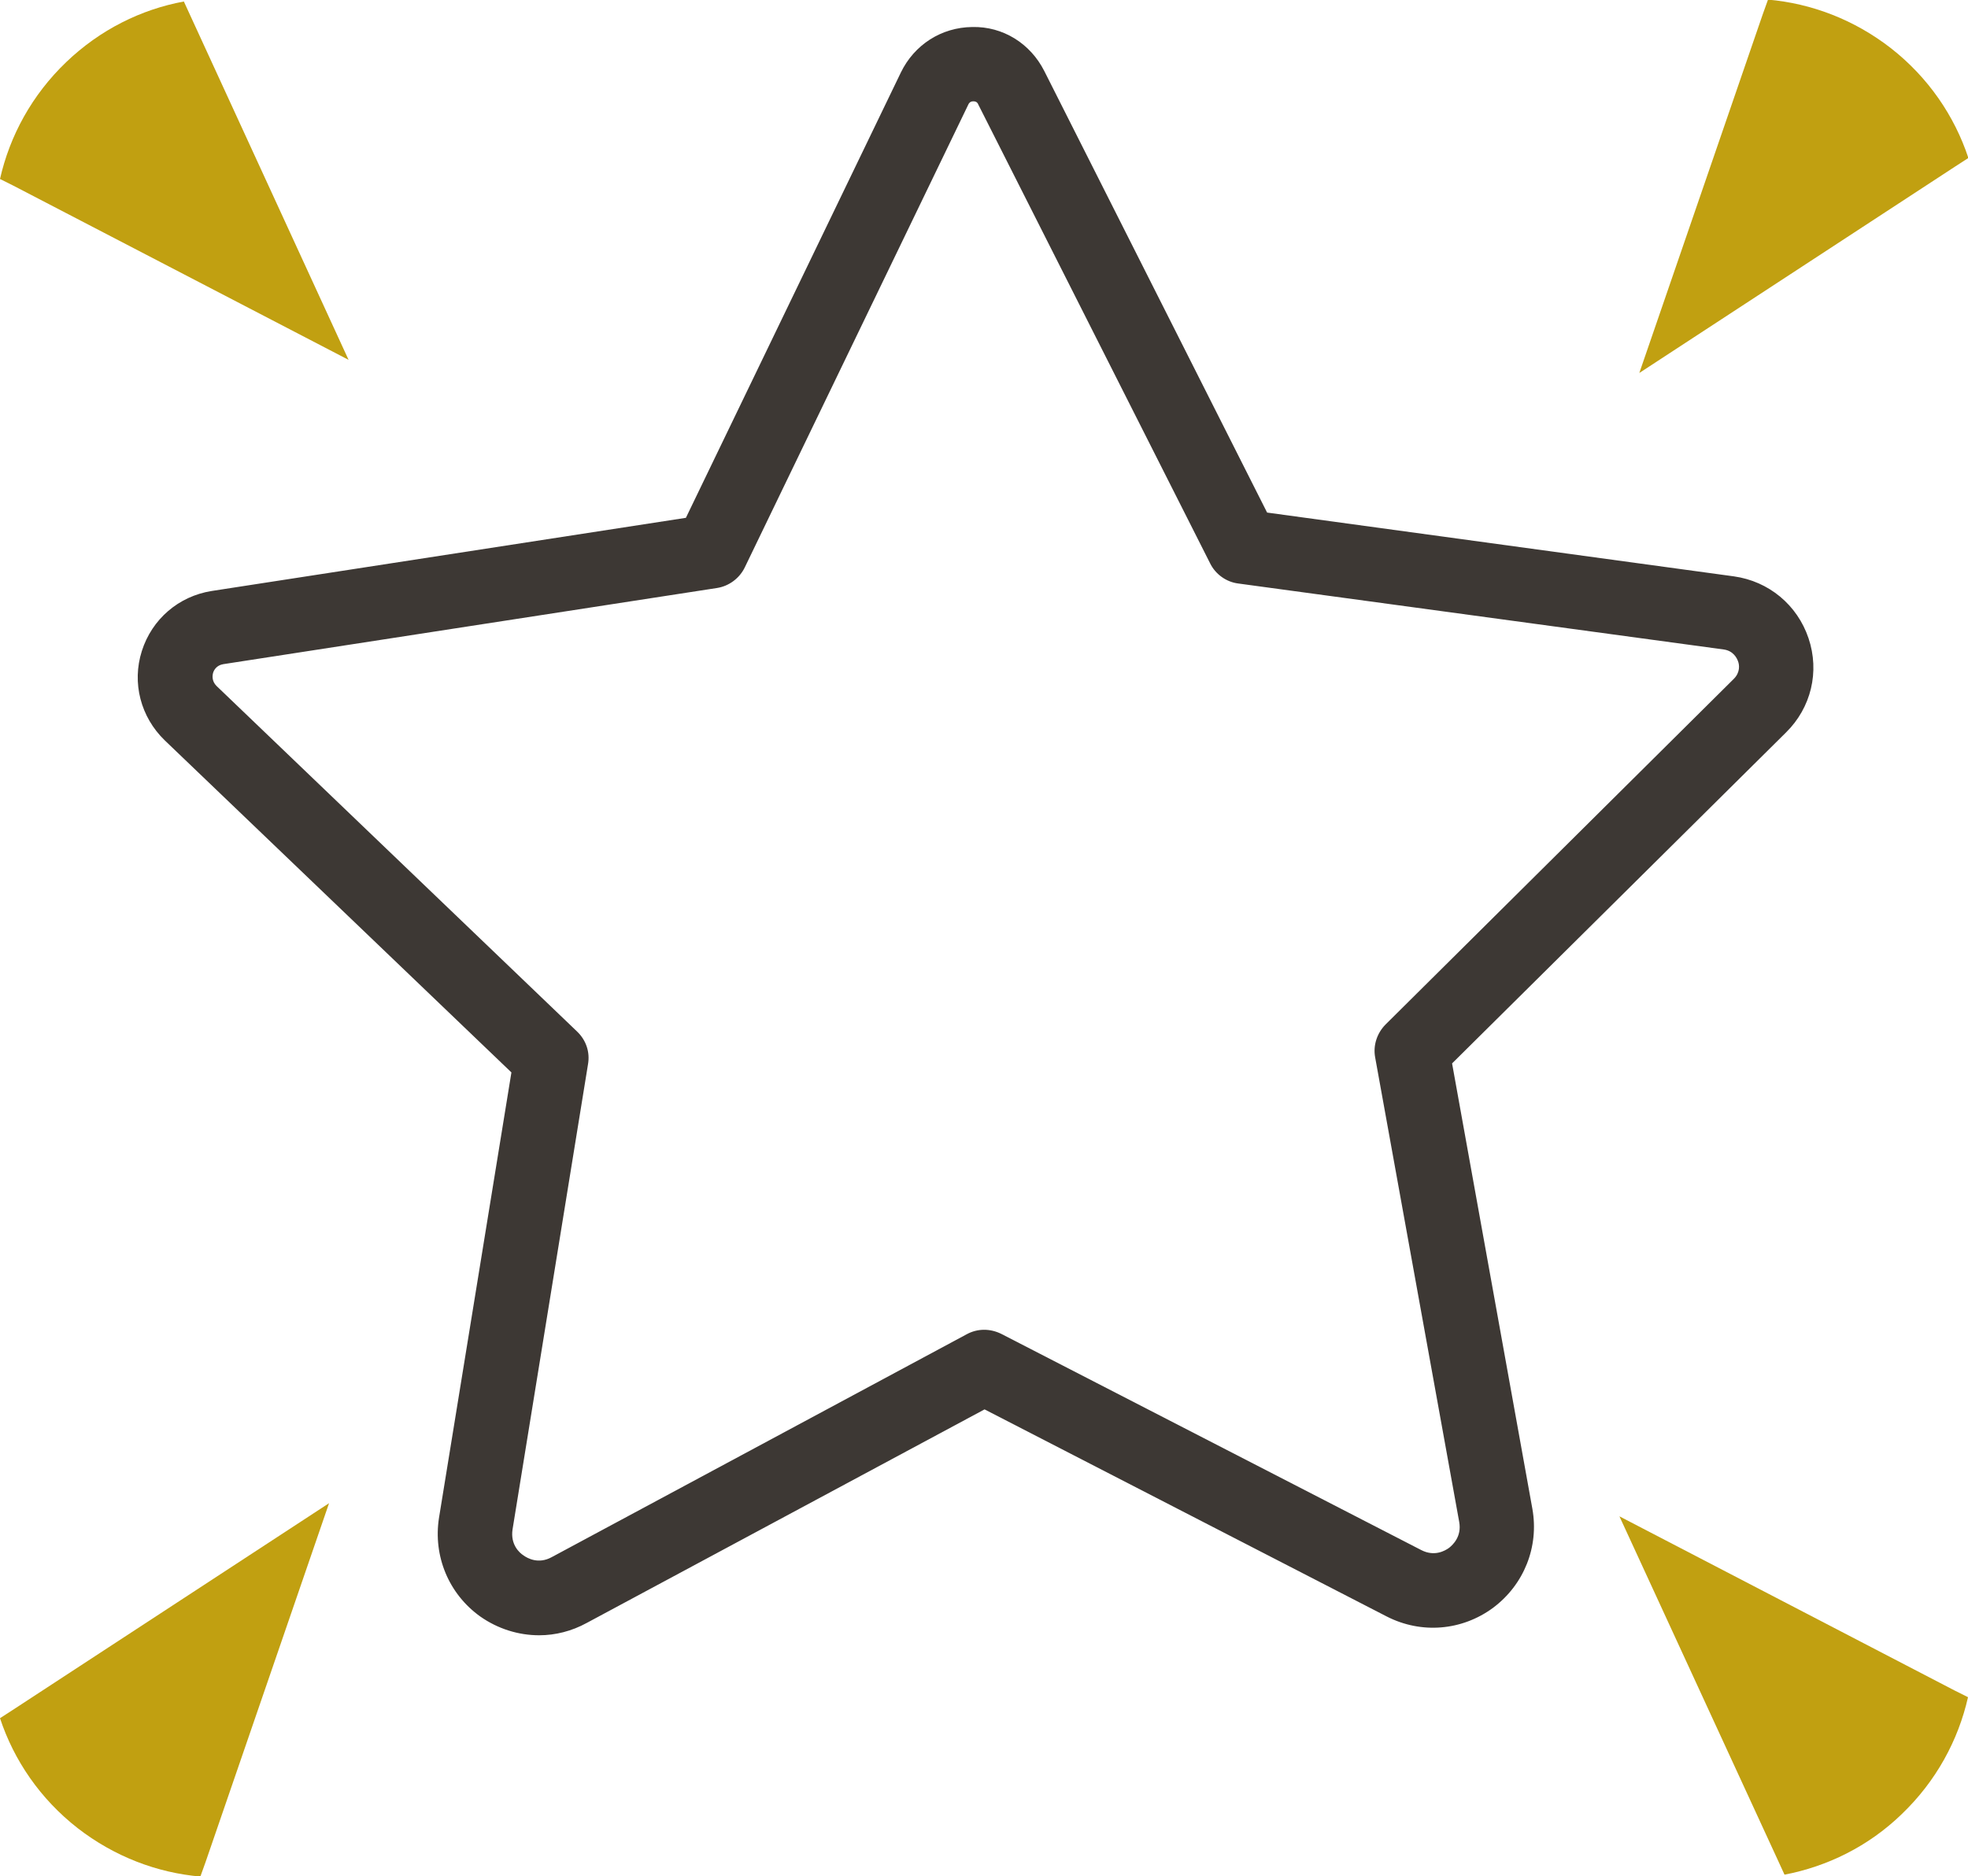
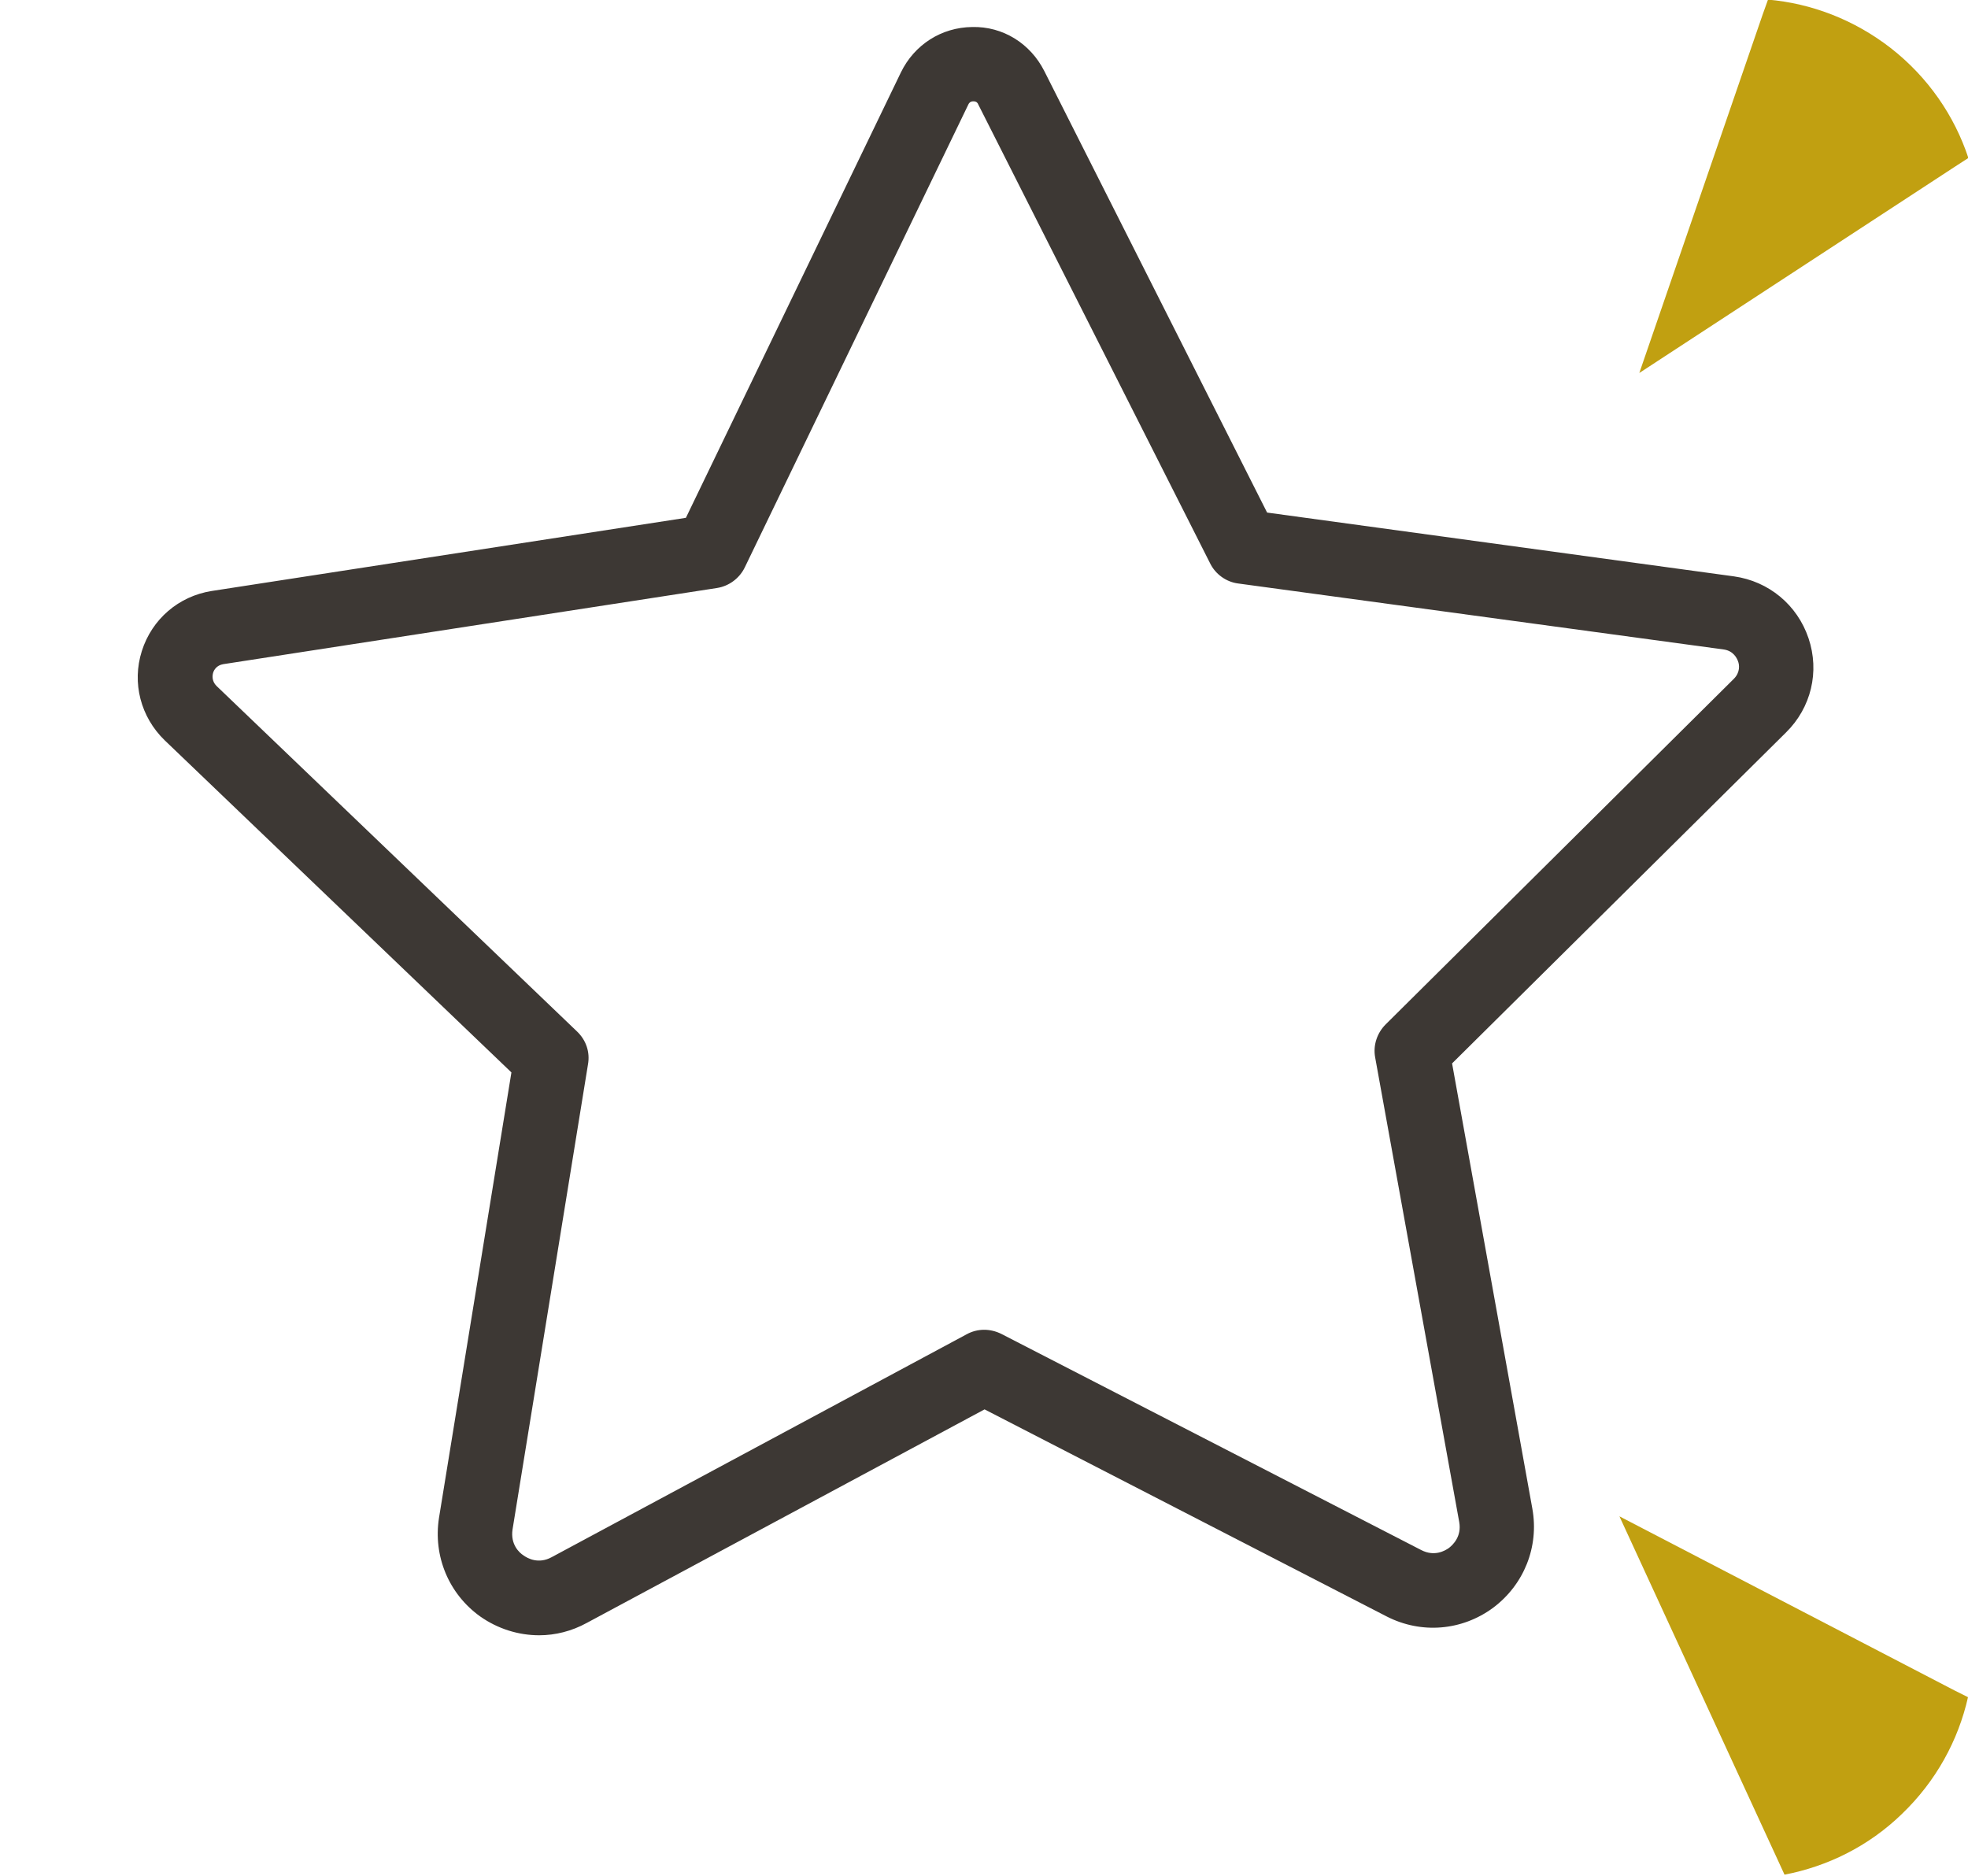
<svg xmlns="http://www.w3.org/2000/svg" version="1.1" id="Calque_1" x="0px" y="0px" viewBox="0 0 524.5 500" style="enable-background:new 0 0 524.5 500;" xml:space="preserve">
  <style type="text/css">
	.st0{fill:#3D3834;}
	.st1{fill:#C1A011;}
</style>
  <g id="efficacite_1_">
    <g>
      <path class="st0" d="M143.7,435.8c-5.5,0-11-1.7-15.7-5c-8.4-6-12.6-16.1-11-26.3l19.3-118.7l-92.4-88.5    c-6.4-6.2-8.8-15.3-6.1-23.8c2.7-8.5,9.8-14.6,18.6-16l126.4-19.5l57.3-118.7c3.6-7.4,10.8-12,19-12.1c8.2-0.2,15.5,4.4,19.2,11.7    l59.4,117.7l124.4,17c9.3,1.3,16.9,7.6,19.9,16.5c3,8.9,0.7,18.5-6,25.1L387,283.4l21.4,118.7c1.8,10.1-2.2,20.2-10.5,26.4    c-8.3,6.1-19.1,7-28.3,2.3l-107.2-55.2l-106,56.9C152.4,434.7,148,435.8,143.7,435.8z M259.4,27C259.4,27,259.4,27,259.4,27    c-0.9,0-1.2,0.6-1.3,0.8l-59.6,123.4c-1.4,2.9-4.2,5-7.4,5.5L59.5,177c-1.8,0.3-2.5,1.6-2.7,2.3c-0.2,0.7-0.4,2.2,0.9,3.5    l96.1,92.1c2.4,2.3,3.5,5.5,2.9,8.8l-20.1,123.9c-0.6,4,1.8,6.2,2.9,6.9c1.1,0.8,4,2.4,7.5,0.5l110.6-59.4    c2.9-1.6,6.3-1.6,9.3-0.1l111.9,57.6c3.5,1.8,6.3,0.2,7.4-0.6c1-0.8,3.4-3,2.7-6.9l-22.4-123.8c-0.6-3.2,0.5-6.5,2.8-8.8    l92.8-92.1c1.7-1.7,1.5-3.7,1.1-4.7c-0.3-0.8-1.2-2.7-3.7-3.1L330,155.5c-3.2-0.4-6.1-2.5-7.5-5.4L260.7,27.8    C260.6,27.5,260.3,27,259.4,27z M189.6,146.9L189.6,146.9L189.6,146.9z" />
    </g>
    <g>
-       <path class="st1" d="M92.9,95.9L50.7,4.1l-1.7-3.7C37.6,2.5,26.7,7.9,17.7,16.5C8.5,25.3,2.6,36.2,0,47.7l3.6,1.8L92.9,95.9z" />
-     </g>
+       </g>
    <g>
-       <path class="st1" d="M436.9,99.4l32.9-95.6l1.4-3.9c11.5,1,22.9,5.3,32.7,12.9c10,7.8,17,18.1,20.7,29.3l-3.4,2.2L436.9,99.4z" />
+       <path class="st1" d="M436.9,99.4l32.9-95.6l1.4-3.9c11.5,1,22.9,5.3,32.7,12.9c10,7.8,17,18.1,20.7,29.3l-3.4,2.2L436.9,99.4" />
    </g>
    <g>
      <path class="st1" d="M431.6,404.1l42.3,91.8l1.7,3.7c11.4-2.2,22.3-7.5,31.2-16.1c9.2-8.8,15.1-19.7,17.7-31.2l-3.6-1.8    L431.6,404.1z" />
    </g>
    <g>
-       <path class="st1" d="M87.7,400.6l-32.9,95.6l-1.4,3.9c-11.5-1-22.9-5.3-32.7-12.9c-10-7.8-17-18.1-20.7-29.3l3.4-2.2L87.7,400.6z" />
-     </g>
+       </g>
  </g>
</svg>